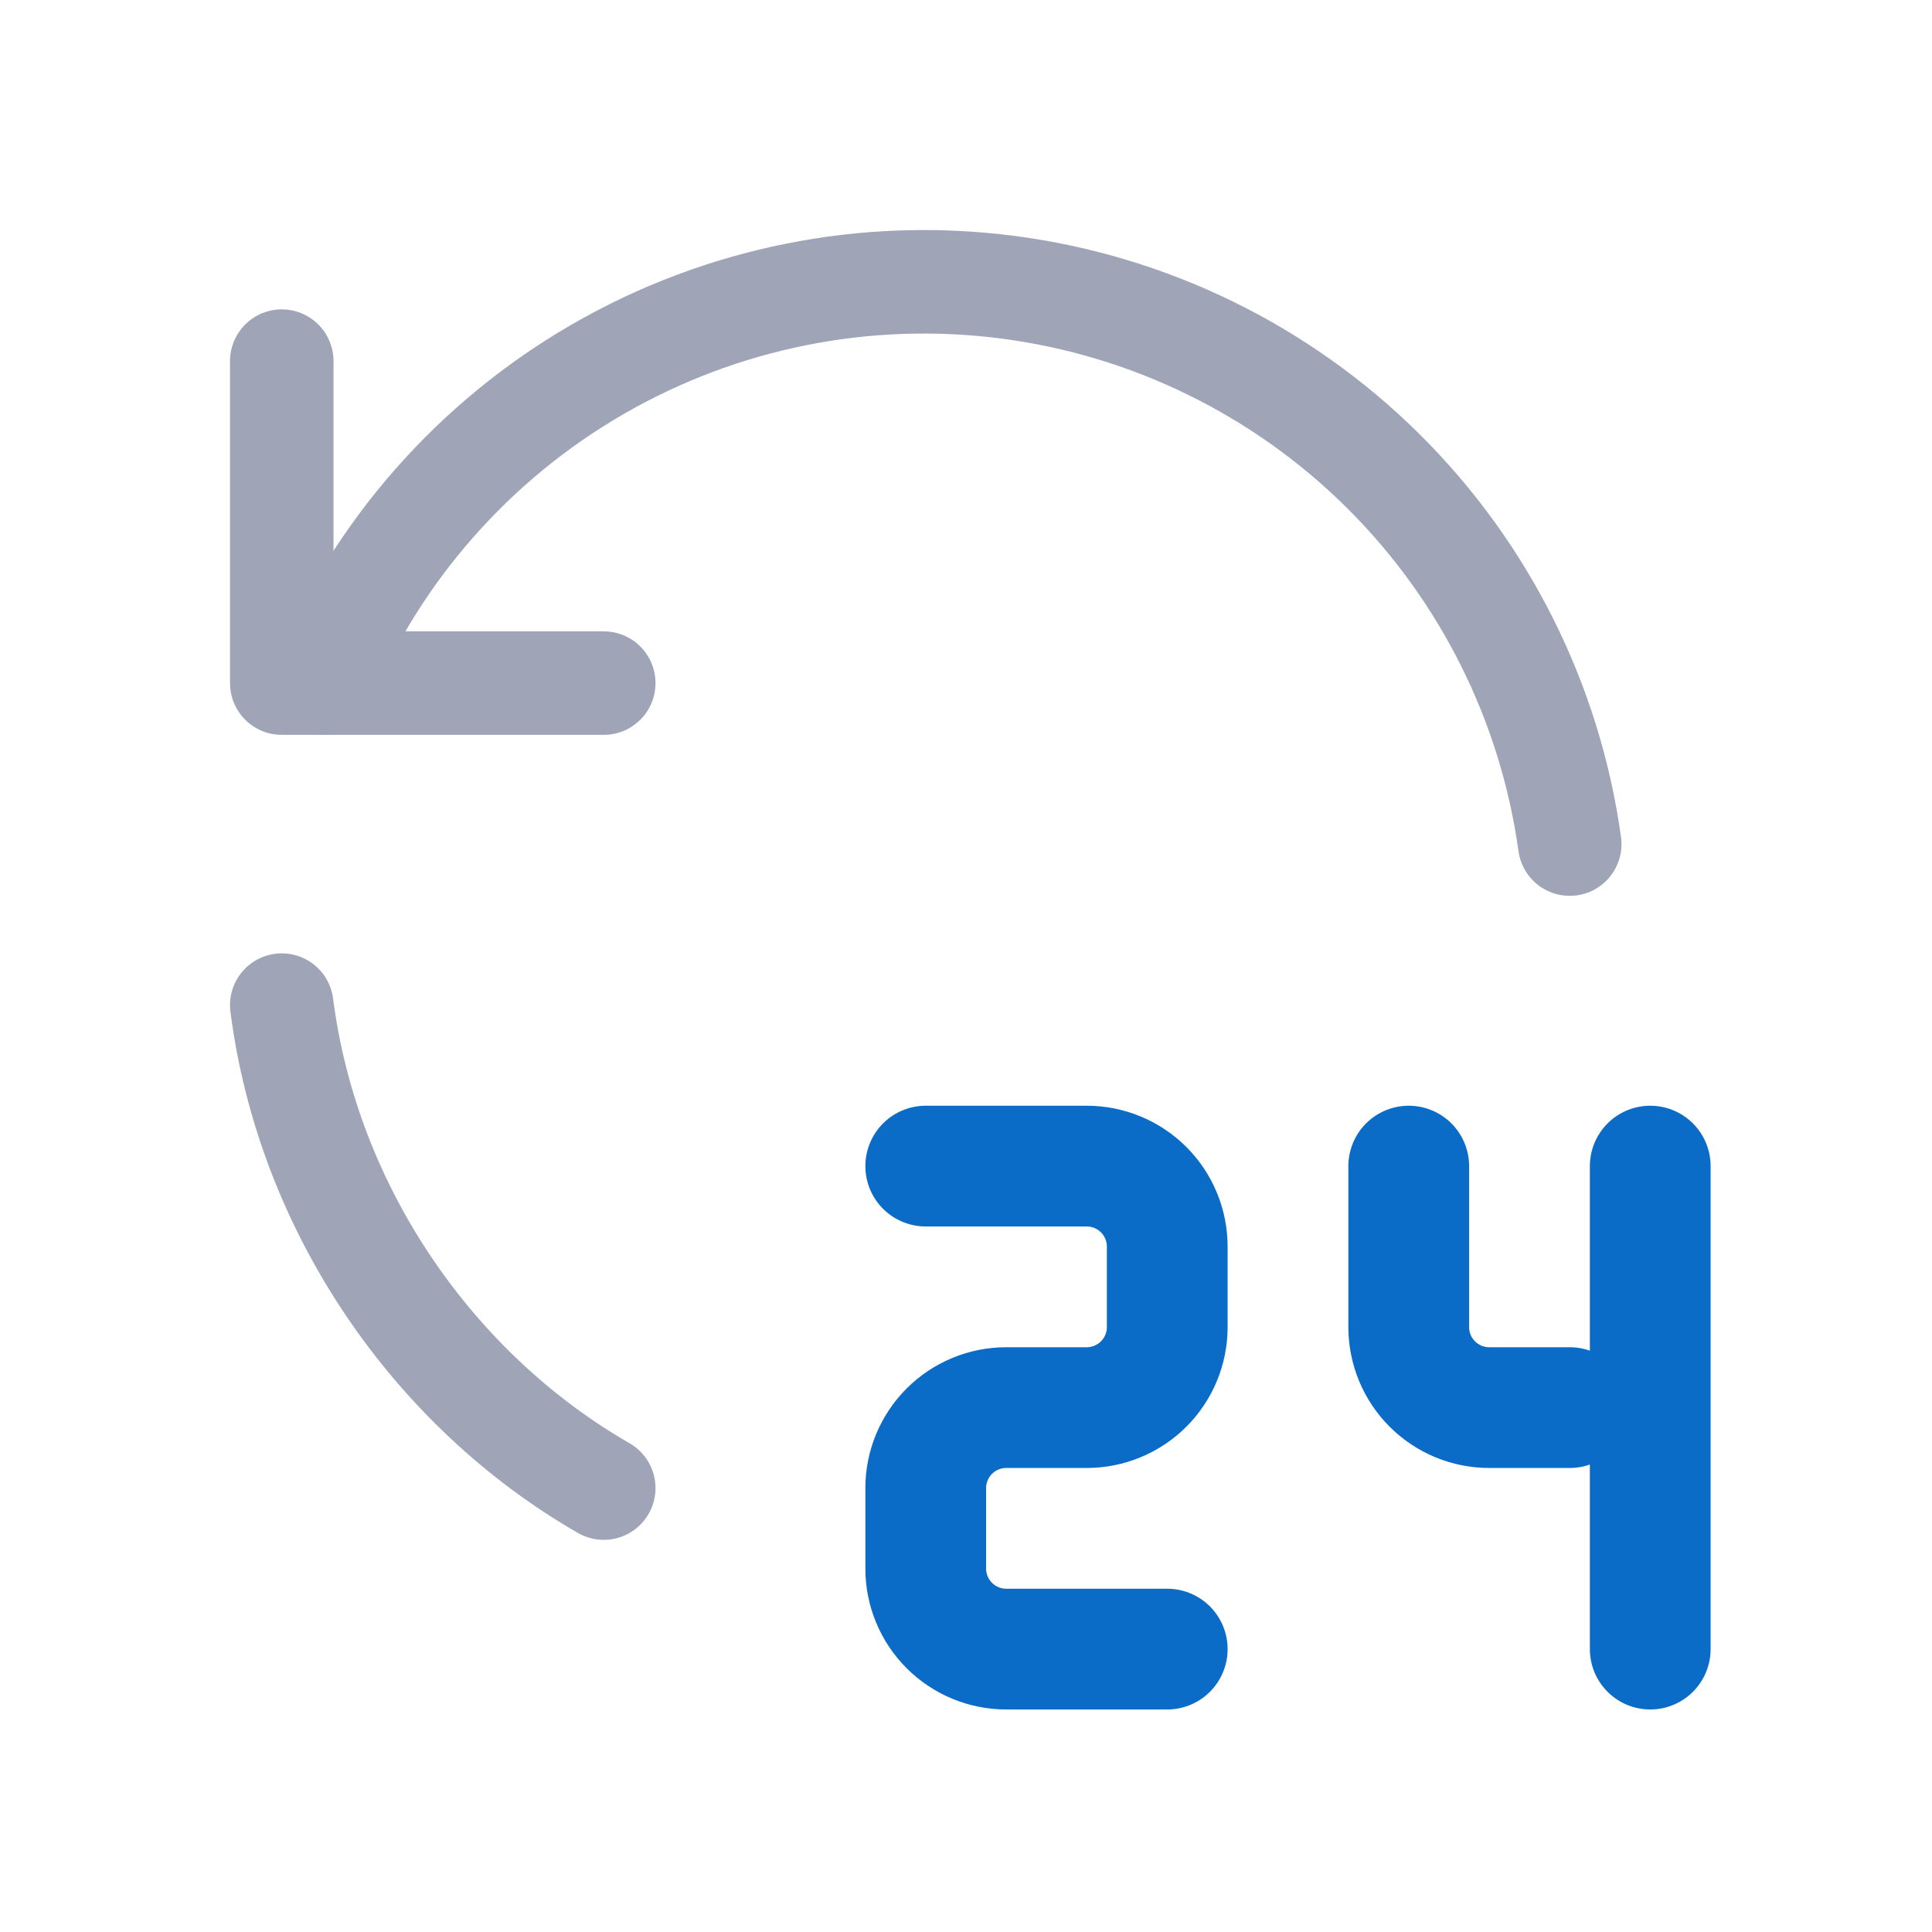
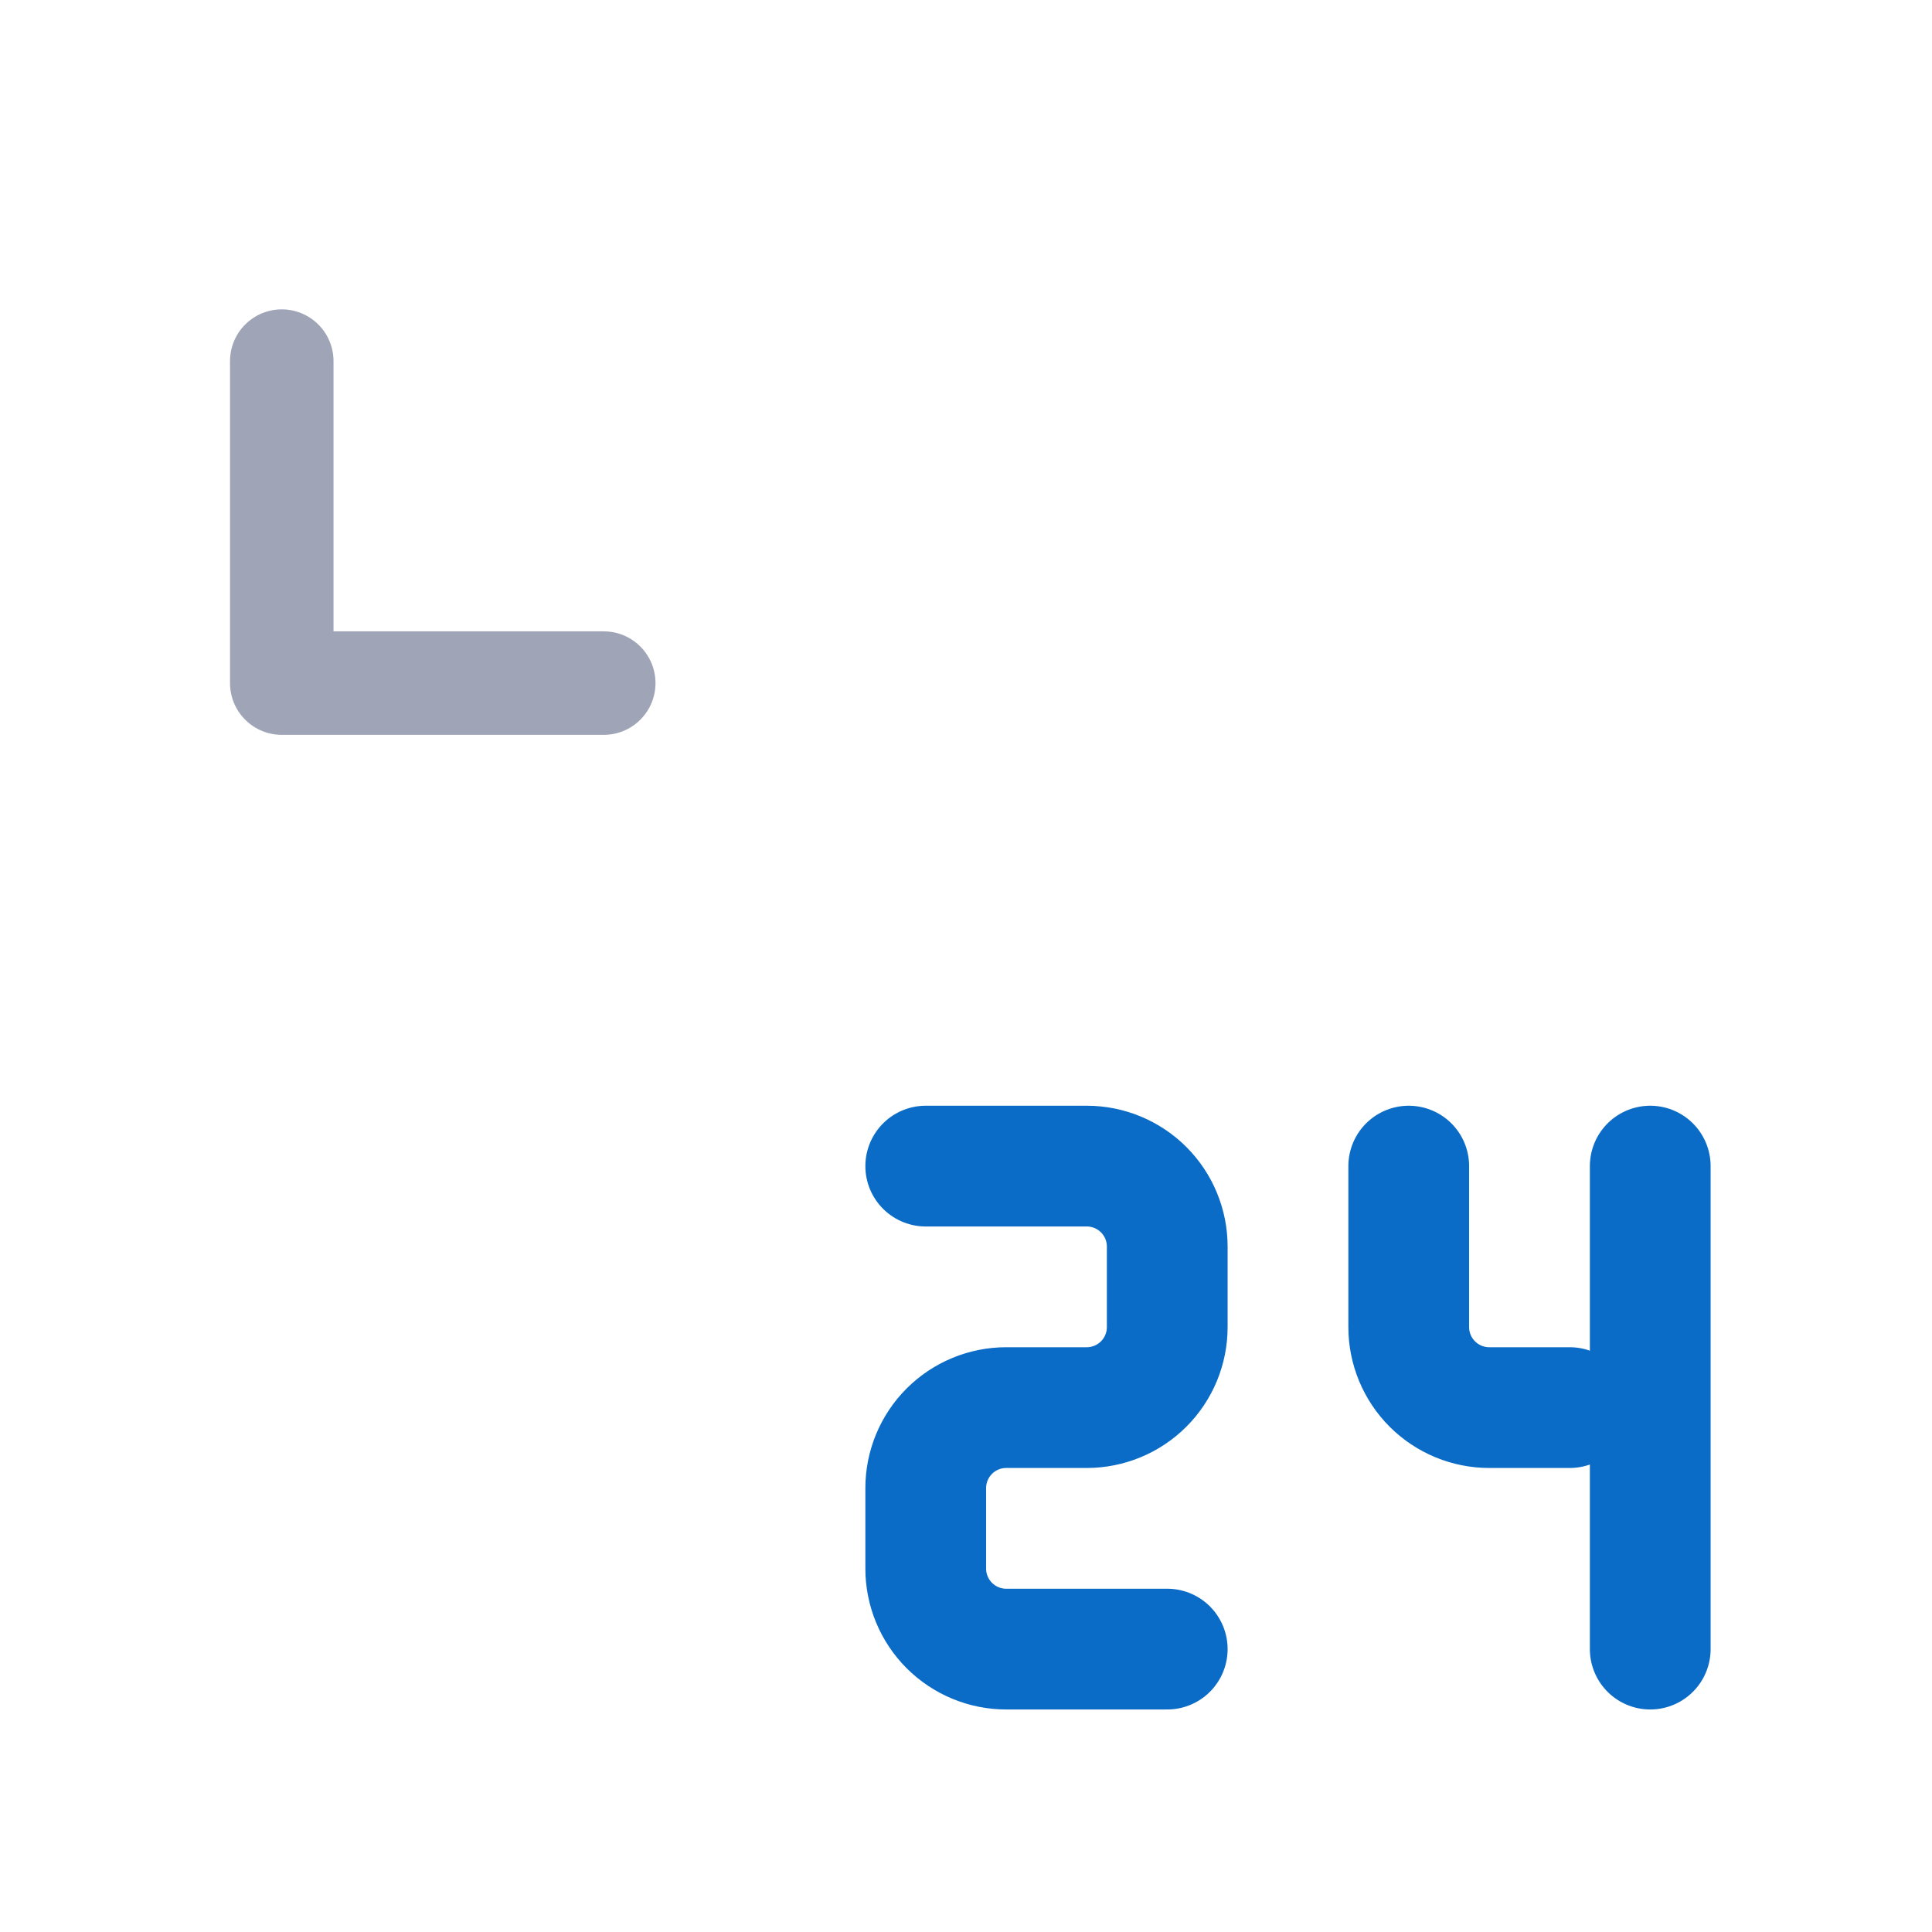
<svg xmlns="http://www.w3.org/2000/svg" width="112" height="112" viewBox="0 0 112 112" fill="none">
-   <path d="M16.334 58.267C17.85 70.083 25.111 80.578 35 86.267M91 48.933C89.859 40.721 86.049 33.112 80.158 27.278C74.266 21.444 66.62 17.708 58.397 16.647C50.174 15.586 41.83 17.258 34.651 21.406C27.472 25.553 21.855 31.946 18.667 39.6" stroke="#9FA5B7" stroke-width="6" stroke-linecap="round" stroke-linejoin="round" />
  <path d="M16.334 20.934V39.6H35" stroke="#9FA5B7" stroke-width="6" stroke-linecap="round" stroke-linejoin="round" />
  <path d="M53.666 67.6H63C64.237 67.6 65.424 68.092 66.3 68.967C67.175 69.842 67.666 71.029 67.666 72.267V76.933C67.666 78.171 67.175 79.358 66.3 80.233C65.424 81.108 64.237 81.6 63 81.6H58.333C57.096 81.6 55.908 82.092 55.033 82.967C54.158 83.842 53.666 85.029 53.666 86.267V90.933C53.666 92.171 54.158 93.358 55.033 94.233C55.908 95.108 57.096 95.6 58.333 95.6H67.666M81.666 67.6V76.933C81.666 78.171 82.158 79.358 83.033 80.233C83.909 81.108 85.096 81.6 86.333 81.6H91M95.666 67.6V95.6" stroke="#0B6CC7" stroke-width="7" stroke-linecap="round" stroke-linejoin="round" />
</svg>